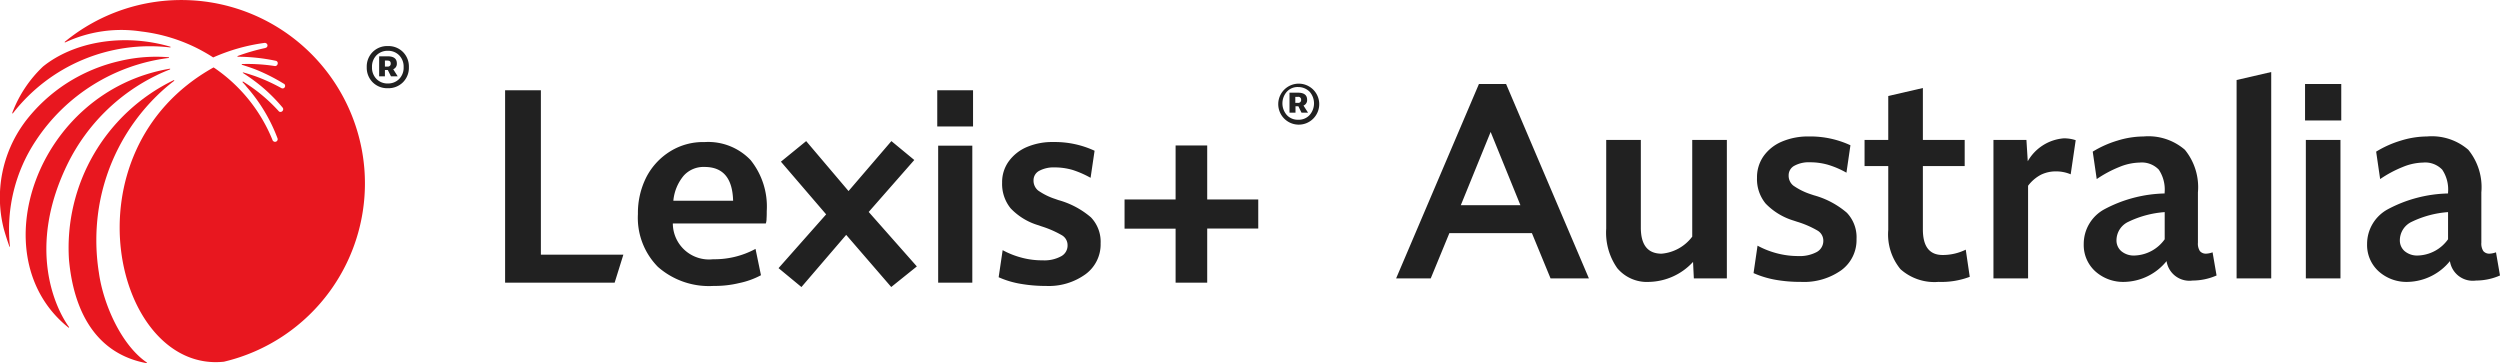
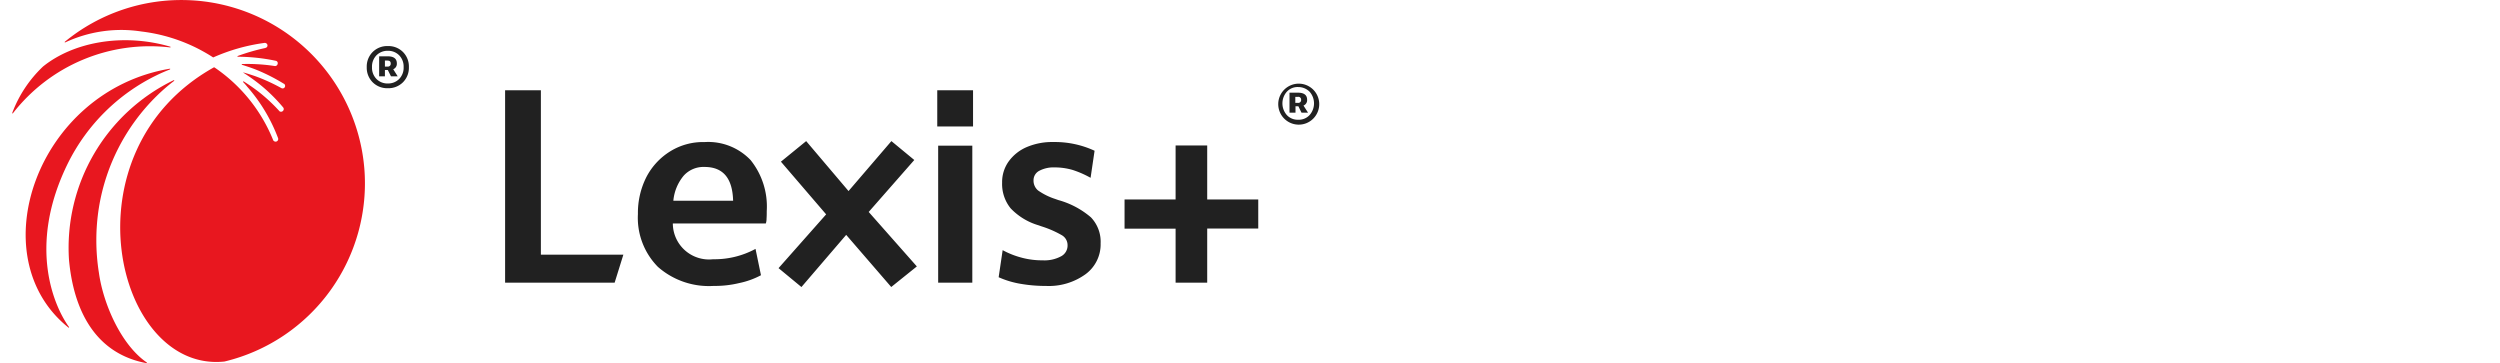
<svg xmlns="http://www.w3.org/2000/svg" width="206.52" height="30" viewBox="0 0 206.52 30">
  <g id="Logo-US-Color" transform="translate(-19.938 -28.389)">
    <g id="组_42836" data-name="组 42836" transform="translate(19.937 28.389)">
      <g id="Group_42837" data-name="Group 42837" transform="translate(0 0)">
        <g id="Group_42803_00000090986692011523971120000009113074524822541973_">
          <g id="Group_42609_00000155833058932996353150000000271653104784097921_" transform="translate(0)">
            <g id="Logo-UK-Color" transform="translate(-19.937 -28.389)">
              <g id="组_42836-2" data-name="组 42836" transform="translate(19.937 28.389)">
                <g id="Group_42837-2" data-name="Group 42837" transform="translate(0 0)">
                  <g id="Group_42803_00000090986692011523971120000009113074524822541973_2" data-name="Group_42803_00000090986692011523971120000009113074524822541973_">
                    <g id="Group_42609_00000155833058932996353150000000271653104784097921_2" data-name="Group_42609_00000155833058932996353150000000271653104784097921_" transform="translate(0)">
                      <g id="Group_42606_00000181058646170626030020000000224210198299481256_" transform="translate(0 0)">
                        <path id="Path_17_00000132806936395452703870000006191600886727236754_" d="M17.563,45.558a15.983,15.983,0,0,1,7.308-7.218c.36-.18.72-.33,1.1-.48a.055.055,0,0,0,.015-.045c0-.015-.015-.015-.03-.015-11,1.861-15.711,15.531-8.373,21.384a.032.032,0,0,0,.045-.045C16.558,57.683,14.052,52.626,17.563,45.558Z" transform="translate(-11.926 -32.125)" fill="#e8171f" />
                        <path id="Path_18_00000101802680297098769590000004453570283389416871_" d="M40.174,60.021a17.166,17.166,0,0,1,0-5.4,16.651,16.651,0,0,1,4.757-9.2,14.612,14.612,0,0,1,1.456-1.261.028.028,0,0,0,0-.045c-.015-.015-.015-.015-.03-.015A15.382,15.382,0,0,0,37.7,58.926c.24,2.671,1.276,7.593,6.408,8.553.015,0,.03,0,.03-.03s0-.03-.015-.03C42.02,65.979,40.534,62.6,40.174,60.021Z" transform="translate(-32.001 -37.479)" fill="#e8171f" />
                        <path id="Path_19_00000064321110450257531170000010051473588414725811_" d="M6.745,28.161a14.336,14.336,0,0,1,13-5.447.032.032,0,0,0,.03-.03c0-.015,0-.03-.015-.03-3.932-1.155-8.028-.375-10.519,1.636A10.229,10.229,0,0,0,6.7,28.116a.055.055,0,0,0,.015.045C6.73,28.191,6.745,28.176,6.745,28.161Z" transform="translate(-5.685 -18.795)" fill="#e8171f" />
-                         <path id="Path_20_00000103944493135905874740000010808836636859983512_" d="M60.281,13.879A15.165,15.165,0,0,0,35.536,3.435a.032.032,0,0,0,.045.045,10.959,10.959,0,0,1,6.273-.9,13.948,13.948,0,0,1,4.817,1.486c.39.21.765.42,1.125.66a15.491,15.491,0,0,1,4.232-1.2h0a.221.221,0,0,1,.24.135.2.2,0,0,1-.135.27c-.015,0-.015,0-.03.015a16.593,16.593,0,0,0-2.281.66.029.029,0,0,0-.015.045c0,.015.015.015.03.015A15.639,15.639,0,0,1,52.958,5h0a.2.2,0,0,1,.165.255.216.216,0,0,1-.24.18,14.847,14.847,0,0,0-2.7-.165.032.032,0,0,0-.03.03.052.052,0,0,0,.015.03c.42.135.84.27,1.245.435a15.256,15.256,0,0,1,2.206,1.125h.015a.219.219,0,0,1,.105.2.207.207,0,0,1-.315.165,14.918,14.918,0,0,0-2.176-.99c-.315-.105-.63-.21-.96-.3a.055.055,0,0,0-.045.015c0,.015,0,.03.015.03a15.553,15.553,0,0,1,1.516,1.1,13.861,13.861,0,0,1,1.756,1.756h0a.206.206,0,0,1,.03.225.222.222,0,0,1-.285.12.15.15,0,0,1-.075-.06,13.79,13.79,0,0,0-1.756-1.621q-.563-.428-1.17-.81c-.015-.015-.03,0-.045.015s0,.03,0,.045a3.934,3.934,0,0,1,.33.375,13.755,13.755,0,0,1,2.551,4.247h0a.21.21,0,0,1-.045.225.213.213,0,0,1-.3.015.15.15,0,0,1-.06-.075,13.214,13.214,0,0,0-4.322-5.627c-.18-.135-.45-.33-.555-.39-12.5,6.963-8.163,25.27.855,24.31A15.138,15.138,0,0,0,60.281,13.879Z" transform="translate(-30.185 0.02)" fill="#e8171f" />
-                         <path id="Path_21_00000181061371669972522060000010868493909561031560_" d="M2.9,38.137a15.453,15.453,0,0,1,10.969-6.828.03.03,0,0,0,0-.06,12.947,12.947,0,0,0-3.992.3,13.807,13.807,0,0,0-4.4,1.831,13.579,13.579,0,0,0-3.5,3.241l-.03.045a10.461,10.461,0,0,0-1.711,8.7c.09.345.315,1.065.48,1.516,0,.015.015.03.03.015.015,0,.03-.015.015-.03A13.217,13.217,0,0,1,2.9,38.137Z" transform="translate(0.063 -26.52)" fill="#e8171f" />
+                         <path id="Path_20_00000103944493135905874740000010808836636859983512_" d="M60.281,13.879A15.165,15.165,0,0,0,35.536,3.435a.032.032,0,0,0,.045.045,10.959,10.959,0,0,1,6.273-.9,13.948,13.948,0,0,1,4.817,1.486c.39.21.765.42,1.125.66a15.491,15.491,0,0,1,4.232-1.2h0a.221.221,0,0,1,.24.135.2.2,0,0,1-.135.27c-.015,0-.015,0-.03.015a16.593,16.593,0,0,0-2.281.66.029.029,0,0,0-.015.045c0,.015.015.015.03.015A15.639,15.639,0,0,1,52.958,5h0a.2.2,0,0,1,.165.255.216.216,0,0,1-.24.18,14.847,14.847,0,0,0-2.7-.165.032.032,0,0,0-.03.03.052.052,0,0,0,.015.03c.42.135.84.27,1.245.435a15.256,15.256,0,0,1,2.206,1.125h.015a.219.219,0,0,1,.105.2.207.207,0,0,1-.315.165,14.918,14.918,0,0,0-2.176-.99c-.315-.105-.63-.21-.96-.3c0,.015,0,.03.015.03a15.553,15.553,0,0,1,1.516,1.1,13.861,13.861,0,0,1,1.756,1.756h0a.206.206,0,0,1,.03.225.222.222,0,0,1-.285.12.15.15,0,0,1-.075-.06,13.79,13.79,0,0,0-1.756-1.621q-.563-.428-1.17-.81c-.015-.015-.03,0-.045.015s0,.03,0,.045a3.934,3.934,0,0,1,.33.375,13.755,13.755,0,0,1,2.551,4.247h0a.21.21,0,0,1-.045.225.213.213,0,0,1-.3.015.15.15,0,0,1-.06-.075,13.214,13.214,0,0,0-4.322-5.627c-.18-.135-.45-.33-.555-.39-12.5,6.963-8.163,25.27.855,24.31A15.138,15.138,0,0,0,60.281,13.879Z" transform="translate(-30.185 0.02)" fill="#e8171f" />
                      </g>
                      <path id="路径_10969" data-name="路径 10969" d="M3.916-106.719a1.694,1.694,0,0,1-1.251-.49,1.694,1.694,0,0,1-.49-1.251,1.694,1.694,0,0,1,.49-1.251,1.694,1.694,0,0,1,1.251-.49,1.694,1.694,0,0,1,1.251.49,1.694,1.694,0,0,1,.49,1.251,1.694,1.694,0,0,1-.49,1.251A1.694,1.694,0,0,1,3.916-106.719Zm0-.392a1.268,1.268,0,0,0,.936-.37,1.324,1.324,0,0,0,.37-.979,1.324,1.324,0,0,0-.37-.979,1.268,1.268,0,0,0-.936-.37,1.268,1.268,0,0,0-.936.37,1.324,1.324,0,0,0-.37.979,1.324,1.324,0,0,0,.37.979A1.268,1.268,0,0,0,3.916-107.11ZM3.2-107.7v-1.654h.7q.762,0,.762.587a.477.477,0,0,1-.3.479l.37.587H4.177l-.261-.522H3.676v.522Zm.7-1.306H3.676v.5h.218a.231.231,0,0,0,.261-.261Q4.155-109,3.894-109Z" transform="translate(28.122 114.006)" fill="#212121" />
                      <path id="Path_10912_00000078766293102375694080000006663583065732995989_" d="M1168.3,413.332V397.44h2.956v13.58h6.813l-.72,2.311Zm17.2.27a6.375,6.375,0,0,1-4.577-1.576,5.768,5.768,0,0,1-1.651-4.367,6.553,6.553,0,0,1,.705-3.061,5.437,5.437,0,0,1,1.966-2.116,5.142,5.142,0,0,1,2.836-.765,4.841,4.841,0,0,1,3.8,1.486,6.127,6.127,0,0,1,1.335,4.217c0,.21,0,.405-.015.6a1.294,1.294,0,0,1-.06.42h-7.683a2.988,2.988,0,0,0,3.331,2.956,7.1,7.1,0,0,0,3.5-.855l.45,2.176a6.683,6.683,0,0,1-1.786.645A8.558,8.558,0,0,1,1185.5,413.6Zm-.72-9.829a2.2,2.2,0,0,0-1.726.72,3.761,3.761,0,0,0-.855,2.071h4.937C1187.088,404.7,1186.307,403.773,1184.777,403.773Zm8,9.919-1.891-1.561,3.932-4.442-3.736-4.352,2.086-1.7,3.5,4.127,3.541-4.127,1.891,1.561-3.766,4.292,3.977,4.5-2.116,1.7-3.721-4.307ZM1204,400.427V397.44h2.956v2.986Zm.075,12.905V402.017h2.821v11.315Zm8.869.27a12.108,12.108,0,0,1-2.086-.18,7.437,7.437,0,0,1-1.786-.54l.33-2.236a7,7,0,0,0,1.606.63,6.483,6.483,0,0,0,1.7.21,2.876,2.876,0,0,0,1.516-.33,1,1,0,0,0,.54-.93.945.945,0,0,0-.465-.81,8.337,8.337,0,0,0-1.681-.735l-.255-.09a5.186,5.186,0,0,1-2.3-1.4,3.186,3.186,0,0,1-.705-2.116,2.93,2.93,0,0,1,.54-1.756,3.584,3.584,0,0,1,1.486-1.185,5.368,5.368,0,0,1,2.221-.42,7.789,7.789,0,0,1,3.391.72l-.33,2.236a8,8,0,0,0-1.516-.66,5.318,5.318,0,0,0-1.456-.2,2.524,2.524,0,0,0-1.276.285.879.879,0,0,0-.465.78,1.054,1.054,0,0,0,.375.84,5.35,5.35,0,0,0,1.426.705l.255.09a6.978,6.978,0,0,1,2.686,1.426,2.912,2.912,0,0,1,.8,2.146,3.054,3.054,0,0,1-1.245,2.551A5.175,5.175,0,0,1,1212.943,413.6Zm6.528-4.742v-2.4h4.217V402h2.611v4.457h4.217v2.4H1226.3v4.472h-2.611v-4.457h-4.217Zm14.346-8.583a1.693,1.693,0,1,1,1.245-.5A1.685,1.685,0,0,1,1233.816,400.277Zm0-.405a1.212,1.212,0,0,0,.93-.375,1.456,1.456,0,0,0,0-1.951,1.33,1.33,0,0,0-.93-.375,1.212,1.212,0,0,0-.93.375,1.456,1.456,0,0,0,0,1.951A1.212,1.212,0,0,0,1233.816,399.871Zm-.72-.585v-1.651h.69q.765,0,.765.585a.475.475,0,0,1-.3.48l.375.585h-.54l-.255-.525h-.24v.525Zm.705-1.306h-.225v.5h.225a.233.233,0,0,0,.255-.2v-.06A.226.226,0,0,0,1233.8,397.981Z" transform="translate(-1126.574 -389.981)" fill="#212121" />
                    </g>
                  </g>
                </g>
              </g>
            </g>
-             <path id="路径_11040" data-name="路径 11040" d="M.33,0,7.172-16.06H9.416L16.258,0H13.09L11.55-3.74H4.73L3.19,0ZM5.676-6.05H10.6L8.14-12.1ZM21.252.286A3.2,3.2,0,0,1,18.6-.847a5.1,5.1,0,0,1-.913-3.267V-11.44h2.86V-4.2q0,2.156,1.716,2.156a3.543,3.543,0,0,0,2.53-1.408V-11.44h2.86V0H24.926L24.86-1.364A5.074,5.074,0,0,1,21.252.286Zm12.518,0A11.826,11.826,0,0,1,31.658.11a7.83,7.83,0,0,1-1.8-.55l.33-2.266a7.089,7.089,0,0,0,1.628.638,6.885,6.885,0,0,0,1.716.22,3,3,0,0,0,1.54-.33,1.044,1.044,0,0,0,.55-.946.96.96,0,0,0-.473-.825,7.91,7.91,0,0,0-1.705-.737l-.264-.088a5.374,5.374,0,0,1-2.321-1.408,3.168,3.168,0,0,1-.715-2.134,3.03,3.03,0,0,1,.539-1.782,3.536,3.536,0,0,1,1.507-1.2,5.493,5.493,0,0,1,2.244-.429A7.857,7.857,0,0,1,37.862-11l-.33,2.266a7.353,7.353,0,0,0-1.54-.66,5.419,5.419,0,0,0-1.474-.2,2.48,2.48,0,0,0-1.287.286.884.884,0,0,0-.473.792,1.045,1.045,0,0,0,.385.847,5.454,5.454,0,0,0,1.441.715l.264.088a7.031,7.031,0,0,1,2.717,1.441,2.928,2.928,0,0,1,.8,2.167A3.09,3.09,0,0,1,37.114-.682,5.33,5.33,0,0,1,33.77.286Zm11.374,0A4.206,4.206,0,0,1,42-.759,4.517,4.517,0,0,1,40.986-4v-5.28H39.028V-11.44h1.958v-3.63l2.86-.66v4.29H47.3v2.156H43.846v5.236q0,2.112,1.628,2.112a4.31,4.31,0,0,0,1.914-.44l.33,2.244A6.593,6.593,0,0,1,45.144.286ZM49.676,0V-11.44H52.4l.11,1.76a3.766,3.766,0,0,1,2.97-1.892,2.984,2.984,0,0,1,.99.154L56.056-8.6a3.074,3.074,0,0,0-1.21-.242,2.786,2.786,0,0,0-1.243.275,3.189,3.189,0,0,0-1.067.913V0ZM60.522.286a3.443,3.443,0,0,1-2.442-.88,2.93,2.93,0,0,1-.946-2.244,3.253,3.253,0,0,1,1.7-2.871,11.057,11.057,0,0,1,4.983-1.309v-.088a2.937,2.937,0,0,0-.484-1.881,1.948,1.948,0,0,0-1.584-.583,4.627,4.627,0,0,0-1.672.363,9.71,9.71,0,0,0-1.87,1l-.33-2.266a8.639,8.639,0,0,1,2.046-.913,7.407,7.407,0,0,1,2.156-.341,4.6,4.6,0,0,1,3.41,1.1,4.885,4.885,0,0,1,1.078,3.52v4.158a1.132,1.132,0,0,0,.165.693.646.646,0,0,0,.539.209,1.752,1.752,0,0,0,.506-.11l.33,1.914a4.949,4.949,0,0,1-1.98.418A1.91,1.91,0,0,1,63.976-1.43,4.613,4.613,0,0,1,60.522.286ZM59.84-3.168a1.163,1.163,0,0,0,.407.924,1.607,1.607,0,0,0,1.089.352,3.182,3.182,0,0,0,2.486-1.342V-5.478a8.247,8.247,0,0,0-3,.8A1.691,1.691,0,0,0,59.84-3.168ZM69.762,0V-16.39l2.86-.66V0Zm5.654-13.046V-16.06h2.992v3.014ZM75.482,0V-11.44h2.86V0ZM83.93.286a3.443,3.443,0,0,1-2.442-.88,2.93,2.93,0,0,1-.946-2.244,3.253,3.253,0,0,1,1.705-2.871A11.057,11.057,0,0,1,87.23-7.018v-.088a2.937,2.937,0,0,0-.484-1.881,1.949,1.949,0,0,0-1.584-.583,4.627,4.627,0,0,0-1.672.363,9.71,9.71,0,0,0-1.87,1l-.33-2.266a8.639,8.639,0,0,1,2.046-.913,7.407,7.407,0,0,1,2.156-.341,4.6,4.6,0,0,1,3.41,1.1,4.885,4.885,0,0,1,1.078,3.52v4.158a1.132,1.132,0,0,0,.165.693.646.646,0,0,0,.539.209,1.752,1.752,0,0,0,.506-.11l.33,1.914a4.949,4.949,0,0,1-1.98.418A1.91,1.91,0,0,1,87.384-1.43,4.613,4.613,0,0,1,83.93.286Zm-.682-3.454a1.163,1.163,0,0,0,.407.924,1.607,1.607,0,0,0,1.089.352A3.182,3.182,0,0,0,87.23-3.234V-5.478a8.247,8.247,0,0,0-3,.8A1.691,1.691,0,0,0,83.248-3.168Z" transform="translate(115 23)" fill="#212121" />
          </g>
        </g>
      </g>
    </g>
  </g>
</svg>